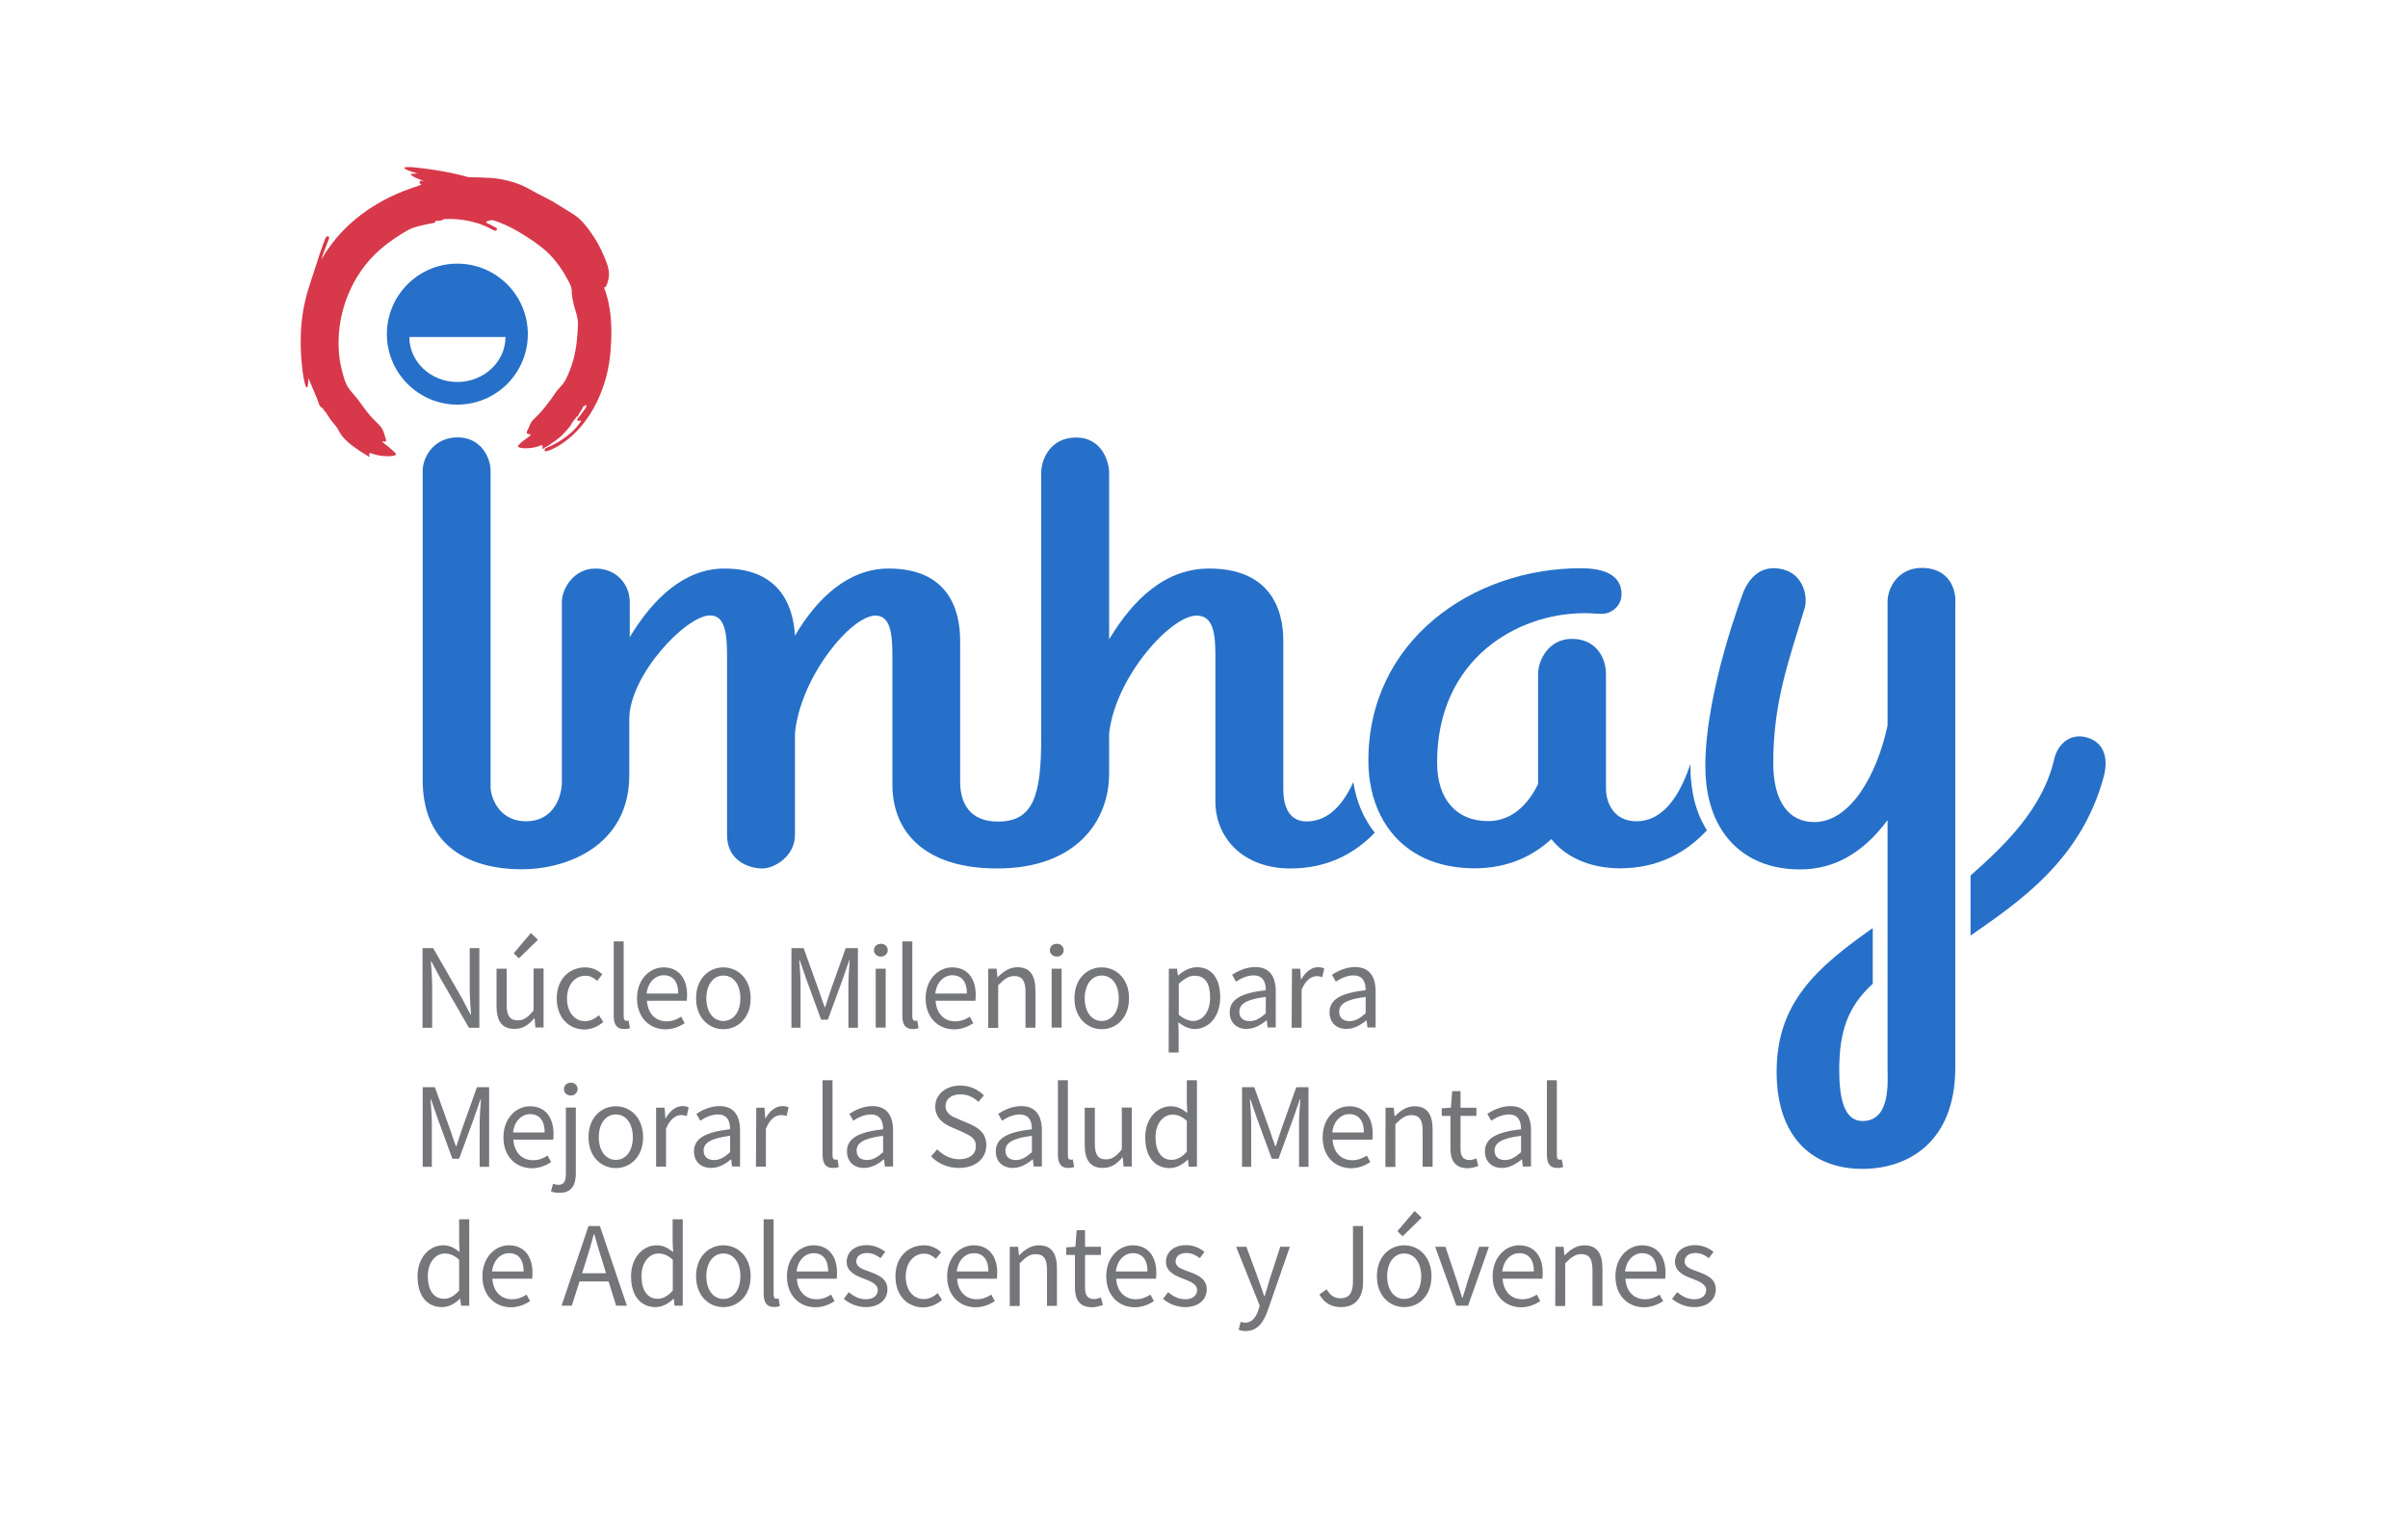
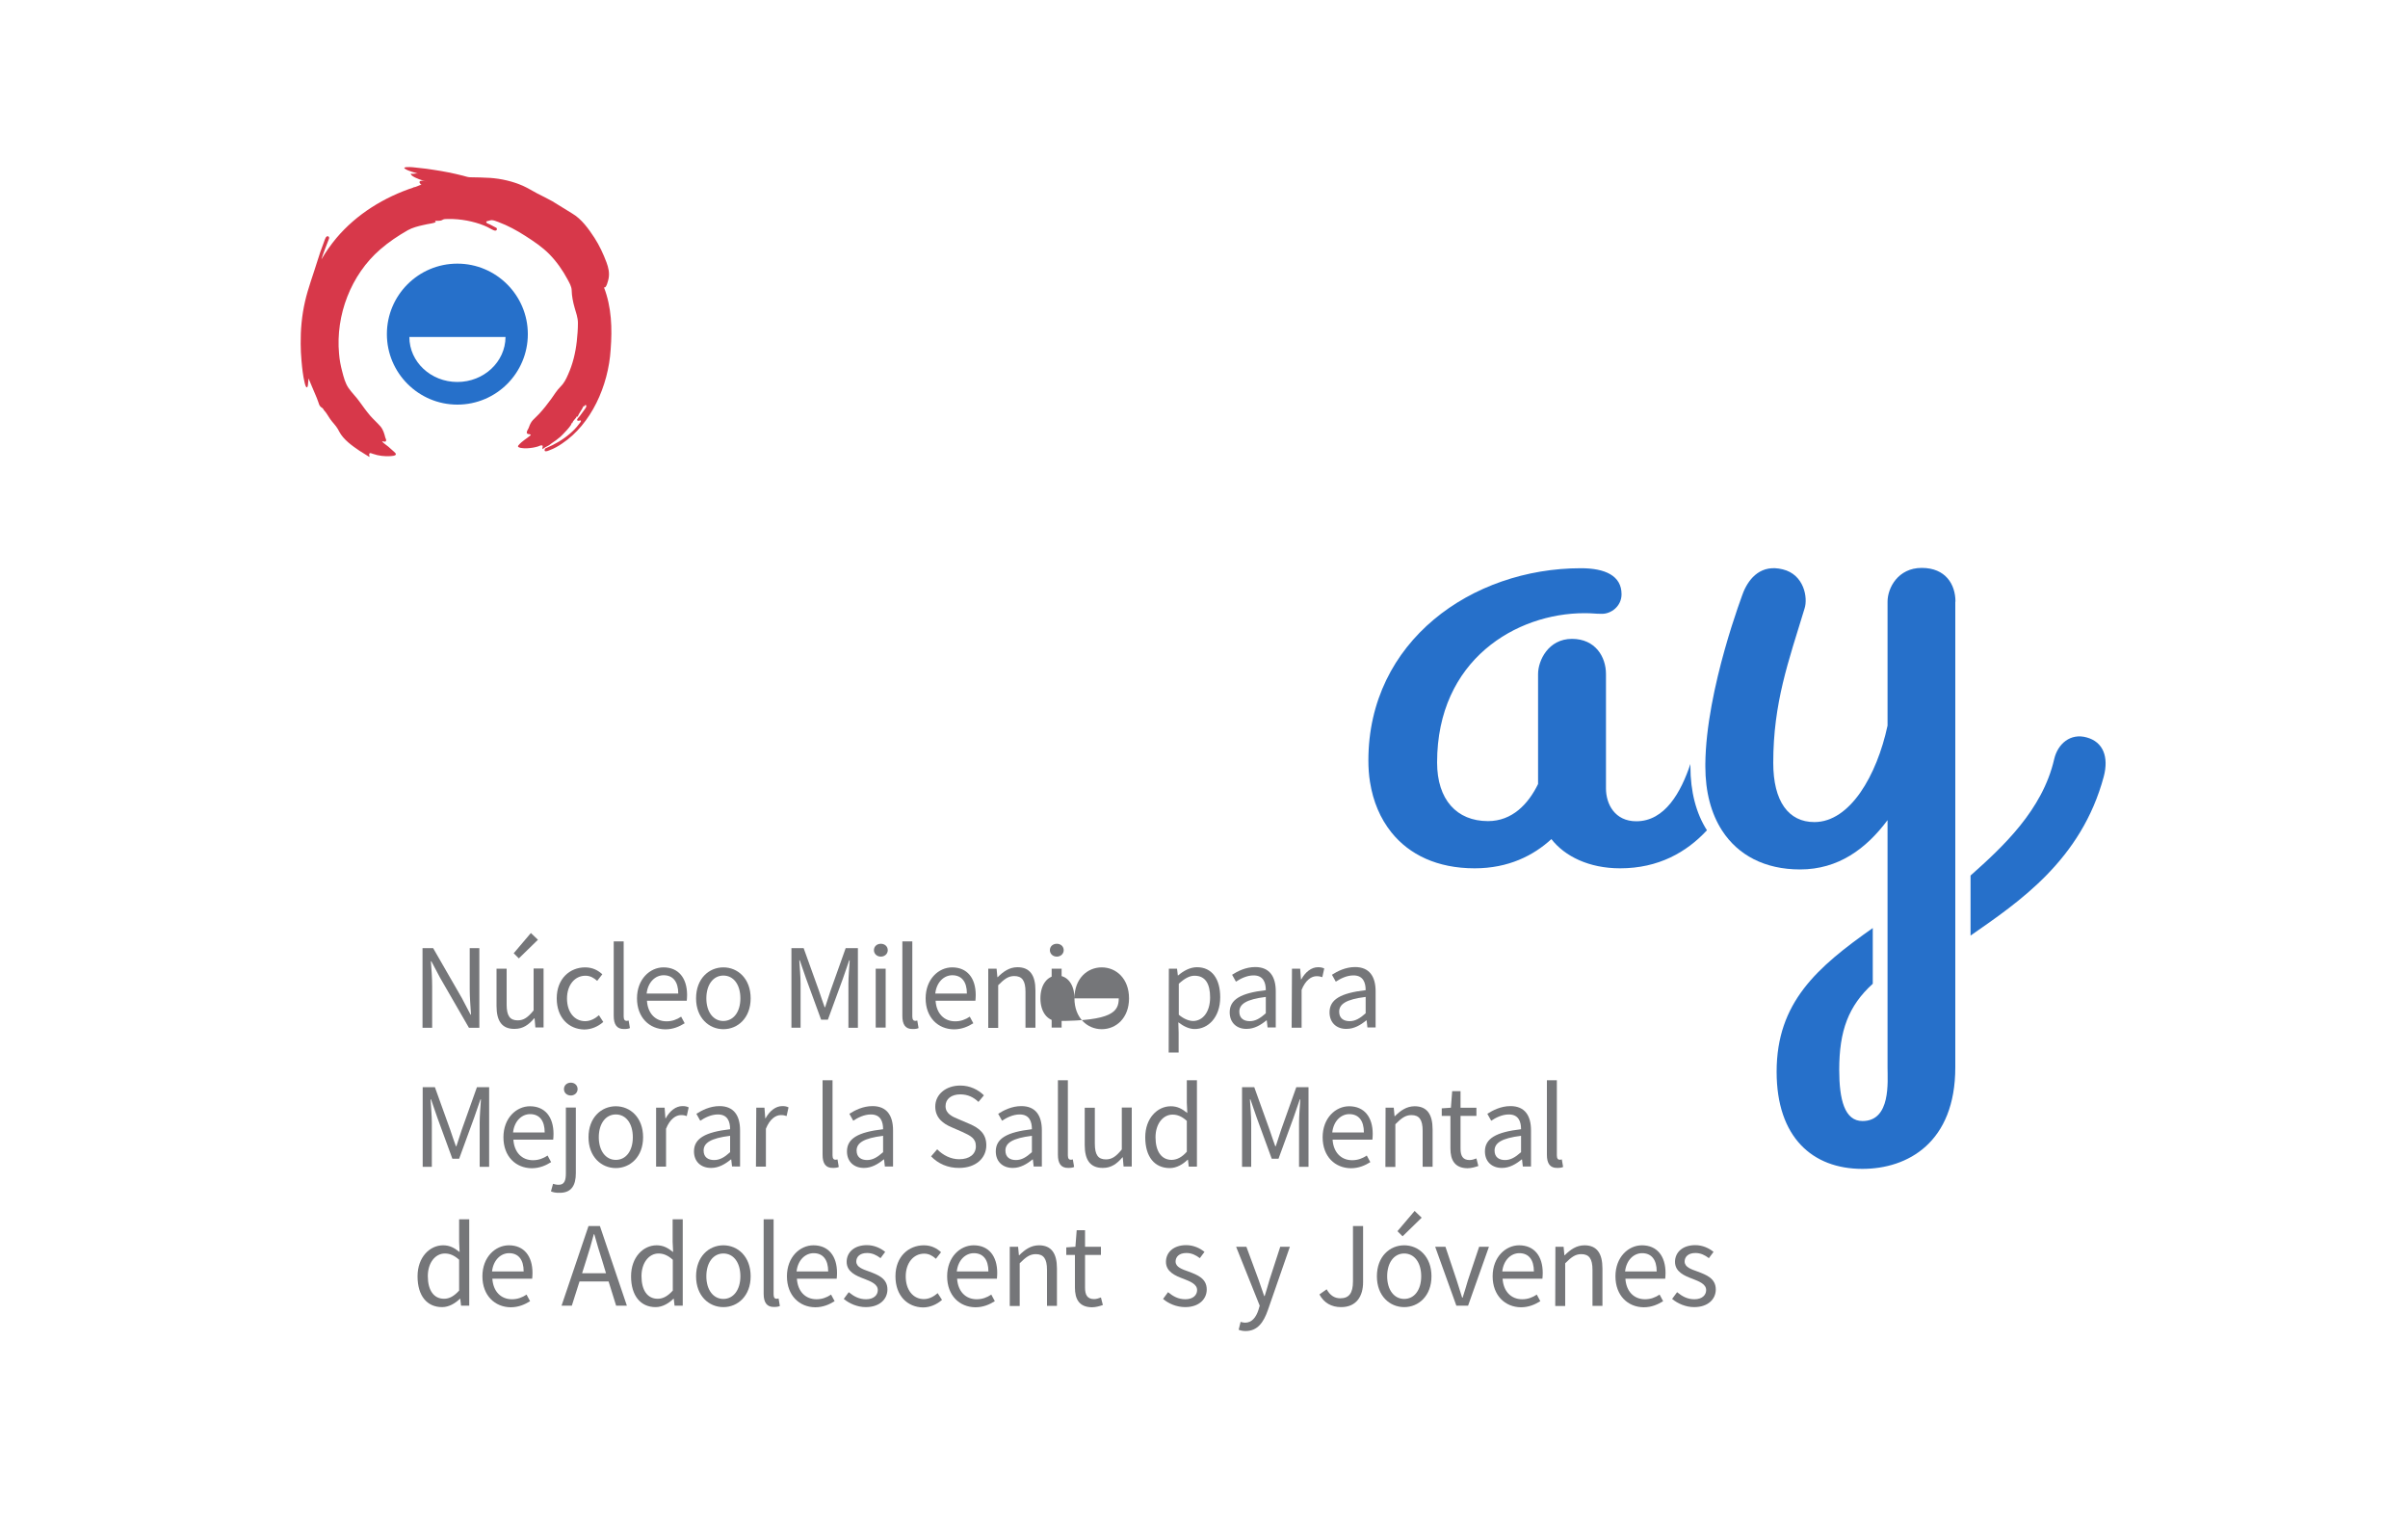
<svg xmlns="http://www.w3.org/2000/svg" version="1.1" id="Capa_1" x="0px" y="0px" viewBox="0 0 150 95" style="enable-background:new 0 0 150 95;" xml:space="preserve">
  <style type="text/css">
	.st0{fill:#757679;}
	.st1{fill:#D7384A;}
	.st2{fill:#2670CA;}
</style>
  <g>
    <g>
      <g>
        <path class="st0" d="M26.33,59.05h0.65l1.79,3.11l0.54,1.03h0.03c-0.03-0.5-0.08-1.06-0.08-1.58l0-2.56h0.6v4.96h-0.65l-1.8-3.12     l-0.54-1.02h-0.03c0.04,0.5,0.08,1.03,0.08,1.55l0,2.59h-0.6V59.05z" />
        <path class="st0" d="M30.93,62.66v-2.33h0.63v2.24c0,0.69,0.2,0.98,0.69,0.98c0.38,0,0.64-0.19,0.99-0.62v-2.61h0.62l0,3.67     h-0.51l-0.05-0.57h-0.02c-0.34,0.4-0.7,0.66-1.21,0.66C31.28,64.1,30.93,63.6,30.93,62.66z M32,59.37l1.07-1.26l0.44,0.42     l-1.19,1.16L32,59.37z" />
        <path class="st0" d="M34.68,62.18c0-1.23,0.82-1.93,1.77-1.93c0.48,0,0.82,0.2,1.07,0.43l-0.32,0.41     c-0.21-0.19-0.44-0.32-0.73-0.32c-0.66,0-1.15,0.57-1.15,1.42c0,0.84,0.46,1.41,1.13,1.41c0.34,0,0.63-0.17,0.86-0.37l0.27,0.42     c-0.33,0.29-0.75,0.47-1.19,0.47C35.43,64.1,34.68,63.39,34.68,62.18z" />
        <path class="st0" d="M38.23,63.27v-4.64h0.62v4.68c0,0.2,0.08,0.27,0.17,0.27c0.04,0,0.07,0,0.14-0.02l0.08,0.47     c-0.08,0.04-0.19,0.06-0.36,0.06C38.42,64.1,38.23,63.8,38.23,63.27z" />
        <path class="st0" d="M39.68,62.18c0-1.2,0.81-1.93,1.65-1.93c0.94,0,1.47,0.67,1.47,1.72c0,0.13-0.01,0.26-0.02,0.36H40.3     c0.05,0.78,0.52,1.28,1.22,1.28c0.35,0,0.64-0.11,0.91-0.29l0.22,0.41c-0.32,0.2-0.71,0.38-1.21,0.38     C40.46,64.1,39.68,63.38,39.68,62.18z M42.25,61.88c0-0.74-0.33-1.14-0.91-1.14c-0.51,0-0.98,0.42-1.06,1.14H42.25z" />
        <path class="st0" d="M43.36,62.18c0-1.23,0.8-1.93,1.7-1.93c0.9,0,1.7,0.7,1.7,1.93c0,1.22-0.8,1.92-1.7,1.92     C44.16,64.1,43.36,63.39,43.36,62.18z M46.12,62.18c0-0.85-0.42-1.42-1.06-1.42c-0.63,0-1.06,0.57-1.06,1.42     c0,0.84,0.43,1.41,1.06,1.41C45.7,63.58,46.12,63.02,46.12,62.18z" />
        <path class="st0" d="M49.3,59.05h0.76l0.95,2.64c0.12,0.34,0.23,0.7,0.36,1.04h0.03c0.12-0.34,0.22-0.7,0.34-1.04l0.94-2.64h0.76     v4.96h-0.59v-2.73c0-0.44,0.05-1.03,0.08-1.47H52.9l-0.39,1.13l-0.94,2.57h-0.42l-0.94-2.57l-0.39-1.13h-0.03     c0.03,0.44,0.08,1.03,0.08,1.47l0,2.73H49.3L49.3,59.05z" />
        <path class="st0" d="M54.44,59.18c0-0.24,0.19-0.4,0.43-0.4c0.24,0,0.43,0.16,0.43,0.4c0,0.23-0.19,0.4-0.43,0.4     C54.63,59.58,54.44,59.41,54.44,59.18z M54.55,60.33h0.62v3.67h-0.62V60.33z" />
        <path class="st0" d="M56.21,63.27l0-4.64h0.62v4.68c0,0.2,0.08,0.27,0.17,0.27c0.04,0,0.07,0,0.14-0.02l0.08,0.47     c-0.08,0.04-0.19,0.06-0.36,0.06C56.39,64.1,56.21,63.8,56.21,63.27z" />
        <path class="st0" d="M57.66,62.18c0-1.2,0.81-1.93,1.65-1.93c0.94,0,1.47,0.67,1.47,1.72c0,0.13-0.01,0.26-0.02,0.36h-2.48     c0.05,0.78,0.52,1.28,1.22,1.28c0.35,0,0.64-0.11,0.91-0.29l0.22,0.41c-0.32,0.2-0.71,0.38-1.21,0.38     C58.44,64.1,57.66,63.38,57.66,62.18z M60.23,61.88c0-0.74-0.33-1.14-0.91-1.14c-0.51,0-0.98,0.42-1.06,1.14H60.23z" />
        <path class="st0" d="M61.57,60.33h0.51l0.05,0.53h0.02c0.35-0.35,0.73-0.62,1.23-0.62c0.77,0,1.12,0.5,1.12,1.44v2.33h-0.62     v-2.24c0-0.69-0.21-0.98-0.7-0.98c-0.38,0-0.63,0.2-1,0.57v2.66h-0.62V60.33z" />
        <path class="st0" d="M65.4,59.18c0-0.24,0.19-0.4,0.43-0.4s0.43,0.16,0.43,0.4c0,0.23-0.19,0.4-0.43,0.4S65.4,59.41,65.4,59.18z      M65.51,60.33h0.62v3.67h-0.62V60.33z" />
-         <path class="st0" d="M66.93,62.18c0-1.23,0.8-1.93,1.7-1.93c0.9,0,1.7,0.7,1.7,1.93c0,1.22-0.8,1.92-1.7,1.92     C67.73,64.1,66.93,63.39,66.93,62.18z M69.69,62.18c0-0.85-0.42-1.42-1.06-1.42c-0.63,0-1.06,0.57-1.06,1.42     c0,0.84,0.43,1.41,1.06,1.41C69.26,63.58,69.69,63.02,69.69,62.18z" />
+         <path class="st0" d="M66.93,62.18c0-1.23,0.8-1.93,1.7-1.93c0.9,0,1.7,0.7,1.7,1.93c0,1.22-0.8,1.92-1.7,1.92     C67.73,64.1,66.93,63.39,66.93,62.18z c0-0.85-0.42-1.42-1.06-1.42c-0.63,0-1.06,0.57-1.06,1.42     c0,0.84,0.43,1.41,1.06,1.41C69.26,63.58,69.69,63.02,69.69,62.18z" />
        <path class="st0" d="M72.81,60.33h0.51l0.05,0.42h0.02c0.33-0.28,0.74-0.51,1.17-0.51c0.94,0,1.45,0.73,1.45,1.87     c0,1.25-0.75,1.98-1.59,1.98c-0.34,0-0.68-0.16-1.02-0.42l0.02,0.64v1.24h-0.62L72.81,60.33z M75.38,62.12     c0-0.81-0.27-1.35-0.97-1.35c-0.31,0-0.62,0.17-0.98,0.5v1.93c0.33,0.28,0.66,0.39,0.9,0.39C74.93,63.58,75.38,63.02,75.38,62.12     z" />
        <path class="st0" d="M76.6,63.05c0-0.8,0.69-1.2,2.25-1.38c0-0.47-0.15-0.92-0.76-0.92c-0.42,0-0.81,0.2-1.1,0.39l-0.24-0.43     c0.34-0.22,0.85-0.48,1.44-0.48c0.9,0,1.28,0.6,1.28,1.51l0,2.25h-0.51l-0.05-0.44h-0.02c-0.35,0.29-0.76,0.53-1.22,0.53     C77.06,64.1,76.6,63.71,76.6,63.05z M78.85,63.11v-1.02c-1.22,0.15-1.65,0.45-1.65,0.92c0,0.42,0.29,0.59,0.65,0.59     C78.21,63.6,78.5,63.42,78.85,63.11z" />
        <path class="st0" d="M80.48,60.33h0.51L81.04,61h0.02c0.25-0.46,0.63-0.76,1.04-0.76c0.16,0,0.27,0.02,0.39,0.08l-0.12,0.54     c-0.12-0.04-0.2-0.06-0.36-0.06c-0.31,0-0.68,0.23-0.93,0.85l0,2.36h-0.62L80.48,60.33z" />
        <path class="st0" d="M82.82,63.05c0-0.8,0.69-1.2,2.25-1.38c0-0.47-0.15-0.92-0.76-0.92c-0.42,0-0.81,0.2-1.1,0.39l-0.24-0.43     c0.34-0.22,0.85-0.48,1.44-0.48c0.9,0,1.28,0.6,1.28,1.51l0,2.25h-0.51l-0.05-0.44h-0.02c-0.35,0.29-0.76,0.53-1.22,0.53     C83.28,64.1,82.82,63.71,82.82,63.05z M85.07,63.11v-1.02c-1.22,0.15-1.65,0.45-1.65,0.92c0,0.42,0.29,0.59,0.65,0.59     C84.43,63.6,84.72,63.42,85.07,63.11z" />
        <path class="st0" d="M26.33,67.71h0.76l0.95,2.64c0.12,0.34,0.23,0.7,0.36,1.04h0.03c0.12-0.34,0.22-0.7,0.34-1.04l0.94-2.64     h0.76v4.96h-0.59v-2.73c0-0.44,0.05-1.03,0.08-1.47h-0.03l-0.39,1.13l-0.94,2.57h-0.42l-0.94-2.57l-0.39-1.13h-0.03     c0.03,0.44,0.08,1.03,0.08,1.47l0,2.73h-0.57L26.33,67.71z" />
        <path class="st0" d="M31.36,70.83c0-1.2,0.81-1.93,1.65-1.93c0.94,0,1.47,0.67,1.47,1.72c0,0.13-0.01,0.26-0.02,0.36h-2.48     c0.05,0.78,0.52,1.28,1.22,1.28c0.35,0,0.64-0.11,0.91-0.29l0.22,0.41c-0.32,0.2-0.71,0.38-1.21,0.38     C32.14,72.75,31.36,72.04,31.36,70.83z M33.93,70.53c0-0.74-0.33-1.14-0.91-1.14c-0.51,0-0.98,0.42-1.06,1.14H33.93z" />
        <path class="st0" d="M34.32,74.2l0.13-0.47c0.09,0.03,0.22,0.06,0.35,0.06c0.36,0,0.45-0.27,0.45-0.72l0-4.09h0.62l0,4.09     c0,0.75-0.27,1.22-1,1.22C34.64,74.3,34.45,74.26,34.32,74.2z M35.13,67.83c0-0.24,0.19-0.4,0.43-0.4c0.23,0,0.42,0.16,0.42,0.4     c0,0.23-0.19,0.4-0.42,0.4C35.32,68.23,35.13,68.07,35.13,67.83z" />
        <path class="st0" d="M36.66,70.83c0-1.23,0.8-1.93,1.7-1.93c0.9,0,1.7,0.7,1.7,1.93c0,1.22-0.8,1.92-1.7,1.92     S36.66,72.05,36.66,70.83z M39.42,70.83c0-0.85-0.42-1.42-1.06-1.42c-0.63,0-1.06,0.57-1.06,1.42c0,0.84,0.43,1.41,1.06,1.41     C39,72.24,39.42,71.67,39.42,70.83z" />
        <path class="st0" d="M40.89,68.99h0.51l0.05,0.66h0.02c0.25-0.46,0.63-0.76,1.04-0.76c0.16,0,0.27,0.02,0.39,0.08l-0.12,0.54     c-0.12-0.04-0.2-0.06-0.36-0.06c-0.31,0-0.68,0.23-0.93,0.85v2.36h-0.62V68.99z" />
        <path class="st0" d="M43.23,71.71c0-0.8,0.69-1.2,2.25-1.38c0-0.47-0.15-0.92-0.76-0.92c-0.42,0-0.81,0.2-1.1,0.39l-0.24-0.43     c0.34-0.22,0.85-0.48,1.44-0.48c0.9,0,1.28,0.6,1.28,1.51v2.25H45.6l-0.05-0.44h-0.02c-0.35,0.29-0.76,0.53-1.22,0.53     C43.69,72.75,43.23,72.37,43.23,71.71z M45.48,71.76v-1.02c-1.22,0.15-1.65,0.45-1.65,0.92c0,0.42,0.29,0.59,0.65,0.59     C44.84,72.25,45.13,72.08,45.48,71.76z" />
        <path class="st0" d="M47.11,68.99h0.51l0.05,0.66h0.02c0.25-0.46,0.63-0.76,1.04-0.76c0.16,0,0.27,0.02,0.39,0.08l-0.12,0.54     c-0.12-0.04-0.2-0.06-0.36-0.06c-0.31,0-0.68,0.23-0.93,0.85v2.36h-0.62L47.11,68.99z" />
        <path class="st0" d="M51.24,71.92l0-4.64h0.62l0,4.68c0,0.2,0.08,0.27,0.17,0.27c0.04,0,0.07,0,0.14-0.02l0.08,0.47     c-0.08,0.04-0.19,0.06-0.36,0.06C51.43,72.75,51.24,72.46,51.24,71.92z" />
        <path class="st0" d="M52.76,71.71c0-0.8,0.69-1.2,2.25-1.38c0-0.47-0.15-0.92-0.76-0.92c-0.42,0-0.81,0.2-1.1,0.39l-0.24-0.43     c0.34-0.22,0.85-0.48,1.44-0.48c0.9,0,1.28,0.6,1.28,1.51v2.25h-0.51l-0.05-0.44h-0.02c-0.35,0.29-0.76,0.53-1.22,0.53     C53.22,72.75,52.76,72.37,52.76,71.71z M55.01,71.76v-1.02c-1.22,0.15-1.65,0.45-1.65,0.92c0,0.42,0.29,0.59,0.65,0.59     C54.36,72.25,54.65,72.08,55.01,71.76z" />
        <path class="st0" d="M58,72.02l0.38-0.44c0.36,0.37,0.85,0.62,1.37,0.62c0.65,0,1.04-0.32,1.04-0.81c0-0.51-0.36-0.66-0.82-0.88     l-0.71-0.31c-0.47-0.2-1-0.55-1-1.28c0-0.76,0.66-1.31,1.56-1.31c0.59,0,1.11,0.25,1.47,0.61l-0.34,0.41     c-0.3-0.29-0.66-0.47-1.13-0.47c-0.55,0-0.92,0.28-0.92,0.73c0,0.48,0.43,0.66,0.82,0.82l0.7,0.3c0.57,0.25,1.02,0.59,1.02,1.32     c0,0.79-0.64,1.41-1.69,1.41C59.04,72.75,58.43,72.47,58,72.02z" />
        <path class="st0" d="M62.03,71.71c0-0.8,0.69-1.2,2.25-1.38c0-0.47-0.15-0.92-0.76-0.92c-0.42,0-0.81,0.2-1.1,0.39l-0.24-0.43     c0.34-0.22,0.85-0.48,1.44-0.48c0.9,0,1.28,0.6,1.28,1.51v2.25h-0.51l-0.05-0.44h-0.02c-0.35,0.29-0.76,0.53-1.22,0.53     C62.49,72.75,62.03,72.37,62.03,71.71z M64.28,71.76v-1.02c-1.22,0.15-1.65,0.45-1.65,0.92c0,0.42,0.29,0.59,0.65,0.59     C63.64,72.25,63.92,72.08,64.28,71.76z" />
        <path class="st0" d="M65.9,71.92l0-4.64h0.62l0,4.68c0,0.2,0.08,0.27,0.17,0.27c0.04,0,0.07,0,0.14-0.02l0.08,0.47     c-0.08,0.04-0.19,0.06-0.36,0.06C66.09,72.75,65.9,72.46,65.9,71.92z" />
        <path class="st0" d="M67.57,71.32v-2.33h0.63v2.24c0,0.69,0.2,0.98,0.69,0.98c0.38,0,0.64-0.19,0.99-0.62v-2.61h0.62l0,3.67     h-0.51l-0.05-0.57h-0.02c-0.34,0.4-0.7,0.66-1.21,0.66C67.92,72.75,67.57,72.25,67.57,71.32z" />
        <path class="st0" d="M71.34,70.83c0-1.19,0.76-1.93,1.59-1.93c0.42,0,0.7,0.16,1.03,0.42l-0.03-0.63v-1.41h0.63v5.38h-0.51     l-0.05-0.43h-0.02c-0.29,0.28-0.68,0.52-1.11,0.52C71.93,72.75,71.34,72.06,71.34,70.83z M73.93,71.73v-1.92     c-0.31-0.28-0.59-0.39-0.89-0.39c-0.59,0-1.06,0.57-1.06,1.41c0,0.88,0.37,1.41,1.01,1.41C73.33,72.23,73.63,72.07,73.93,71.73z" />
        <path class="st0" d="M77.37,67.71h0.76l0.95,2.64c0.12,0.34,0.23,0.7,0.36,1.04h0.03c0.12-0.34,0.22-0.7,0.34-1.04l0.94-2.64     h0.76v4.96h-0.59l0-2.73c0-0.44,0.05-1.03,0.08-1.47h-0.03l-0.39,1.13l-0.94,2.57h-0.42l-0.94-2.57l-0.39-1.13h-0.03     c0.03,0.44,0.08,1.03,0.08,1.47v2.73h-0.57L77.37,67.71z" />
        <path class="st0" d="M82.39,70.83c0-1.2,0.81-1.93,1.65-1.93c0.94,0,1.47,0.67,1.47,1.72c0,0.13-0.01,0.26-0.02,0.36h-2.48     c0.05,0.78,0.52,1.28,1.22,1.28c0.35,0,0.64-0.11,0.91-0.29l0.22,0.41c-0.32,0.2-0.71,0.38-1.21,0.38     C83.17,72.75,82.39,72.04,82.39,70.83z M84.96,70.53c0-0.74-0.33-1.14-0.91-1.14c-0.51,0-0.98,0.42-1.06,1.14H84.96z" />
        <path class="st0" d="M86.31,68.99h0.51l0.05,0.53h0.02c0.35-0.35,0.73-0.62,1.23-0.62c0.77,0,1.12,0.5,1.12,1.44v2.33h-0.62     v-2.24c0-0.69-0.21-0.98-0.7-0.98c-0.38,0-0.63,0.2-1,0.57l0,2.66h-0.62L86.31,68.99z" />
        <path class="st0" d="M90.35,71.53l0-2.03h-0.54v-0.47l0.57-0.04l0.08-1.03h0.52v1.03h0.99v0.51h-0.99l0,2.04     c0,0.45,0.14,0.71,0.57,0.71c0.13,0,0.29-0.05,0.42-0.1l0.12,0.47c-0.2,0.07-0.45,0.14-0.68,0.14     C90.62,72.75,90.35,72.25,90.35,71.53z" />
        <path class="st0" d="M92.5,71.71c0-0.8,0.69-1.2,2.25-1.38c0-0.47-0.15-0.92-0.76-0.92c-0.42,0-0.81,0.2-1.1,0.39l-0.24-0.43     c0.34-0.22,0.85-0.48,1.44-0.48c0.9,0,1.28,0.6,1.28,1.51v2.25h-0.51l-0.05-0.44h-0.02c-0.35,0.29-0.76,0.53-1.22,0.53     C92.96,72.75,92.5,72.37,92.5,71.71z M94.75,71.76v-1.02c-1.22,0.15-1.65,0.45-1.65,0.92c0,0.42,0.29,0.59,0.65,0.59     C94.1,72.25,94.39,72.08,94.75,71.76z" />
        <path class="st0" d="M96.36,71.92v-4.64h0.62v4.68c0,0.2,0.08,0.27,0.17,0.27c0.04,0,0.07,0,0.14-0.02l0.08,0.47     c-0.08,0.04-0.19,0.06-0.36,0.06C96.55,72.75,96.36,72.46,96.36,71.92z" />
        <path class="st0" d="M26.01,79.49c0-1.19,0.76-1.93,1.59-1.93c0.42,0,0.7,0.16,1.03,0.42l-0.03-0.63l0-1.41h0.63l0,5.38h-0.51     l-0.05-0.43h-0.02c-0.29,0.28-0.68,0.52-1.11,0.52C26.6,81.41,26.01,80.71,26.01,79.49z M28.6,80.38v-1.92     c-0.31-0.28-0.59-0.39-0.89-0.39c-0.59,0-1.06,0.57-1.06,1.41c0,0.88,0.37,1.41,1.01,1.41C28,80.89,28.29,80.72,28.6,80.38z" />
        <path class="st0" d="M30.05,79.49c0-1.2,0.81-1.93,1.65-1.93c0.94,0,1.47,0.67,1.47,1.72c0,0.13-0.01,0.26-0.02,0.36h-2.48     c0.05,0.78,0.52,1.28,1.22,1.28c0.35,0,0.64-0.11,0.91-0.29l0.22,0.41c-0.32,0.2-0.71,0.38-1.21,0.38     C30.83,81.41,30.05,80.69,30.05,79.49z M32.62,79.19c0-0.74-0.33-1.14-0.91-1.14c-0.51,0-0.98,0.42-1.06,1.14H32.62z" />
        <path class="st0" d="M36.66,76.36h0.71l1.68,4.96h-0.67l-0.47-1.51H36.1l-0.48,1.51h-0.64L36.66,76.36z M36.26,79.3h1.49     l-0.23-0.76c-0.18-0.55-0.34-1.1-0.5-1.67h-0.03c-0.15,0.57-0.31,1.12-0.49,1.67L36.26,79.3z" />
        <path class="st0" d="M39.31,79.49c0-1.19,0.76-1.93,1.59-1.93c0.42,0,0.7,0.16,1.03,0.42l-0.03-0.63l0-1.41h0.63l0,5.38h-0.51     l-0.05-0.43h-0.02c-0.29,0.28-0.68,0.52-1.11,0.52C39.91,81.41,39.31,80.71,39.31,79.49z M41.91,80.38l0-1.92     c-0.31-0.28-0.59-0.39-0.89-0.39c-0.59,0-1.06,0.57-1.06,1.41c0,0.88,0.37,1.41,1.01,1.41C41.31,80.89,41.6,80.72,41.91,80.38z" />
        <path class="st0" d="M43.36,79.49c0-1.23,0.8-1.93,1.7-1.93c0.9,0,1.7,0.7,1.7,1.93c0,1.22-0.8,1.92-1.7,1.92     C44.16,81.41,43.36,80.71,43.36,79.49z M46.12,79.49c0-0.85-0.42-1.42-1.06-1.42c-0.63,0-1.06,0.57-1.06,1.42     c0,0.84,0.43,1.41,1.06,1.41C45.69,80.9,46.12,80.33,46.12,79.49z" />
        <path class="st0" d="M47.57,80.58l0-4.64h0.62l0,4.68c0,0.2,0.08,0.27,0.17,0.27c0.04,0,0.07,0,0.14-0.02l0.08,0.47     c-0.08,0.04-0.19,0.06-0.36,0.06C47.76,81.41,47.57,81.11,47.57,80.58z" />
        <path class="st0" d="M49.02,79.49c0-1.2,0.81-1.93,1.65-1.93c0.94,0,1.47,0.67,1.47,1.72c0,0.13-0.01,0.26-0.02,0.36h-2.48     c0.05,0.78,0.52,1.28,1.22,1.28c0.35,0,0.64-0.11,0.91-0.29l0.22,0.41c-0.32,0.2-0.71,0.38-1.21,0.38     C49.8,81.41,49.02,80.69,49.02,79.49z M51.59,79.19c0-0.74-0.33-1.14-0.91-1.14c-0.51,0-0.98,0.42-1.06,1.14H51.59z" />
        <path class="st0" d="M52.56,80.9l0.31-0.42c0.32,0.26,0.64,0.44,1.08,0.44c0.48,0,0.73-0.26,0.73-0.57c0-0.38-0.44-0.54-0.84-0.7     c-0.52-0.19-1.1-0.44-1.1-1.06c0-0.59,0.47-1.04,1.26-1.04c0.46,0,0.86,0.19,1.14,0.42l-0.29,0.39     c-0.25-0.19-0.51-0.32-0.84-0.32c-0.46,0-0.67,0.25-0.67,0.53c0,0.35,0.4,0.48,0.82,0.63c0.53,0.2,1.12,0.42,1.12,1.11     c0,0.6-0.48,1.1-1.35,1.1C53.41,81.41,52.91,81.19,52.56,80.9z" />
        <path class="st0" d="M55.78,79.49c0-1.23,0.82-1.93,1.77-1.93c0.48,0,0.82,0.2,1.07,0.43l-0.32,0.41     c-0.21-0.19-0.44-0.32-0.73-0.32c-0.66,0-1.15,0.57-1.15,1.42c0,0.84,0.46,1.41,1.13,1.41c0.34,0,0.63-0.17,0.86-0.37l0.27,0.42     c-0.33,0.29-0.75,0.47-1.19,0.47C56.53,81.41,55.78,80.71,55.78,79.49z" />
        <path class="st0" d="M59,79.49c0-1.2,0.81-1.93,1.65-1.93c0.94,0,1.47,0.67,1.47,1.72c0,0.13-0.01,0.26-0.02,0.36h-2.48     c0.05,0.78,0.52,1.28,1.22,1.28c0.35,0,0.64-0.11,0.91-0.29l0.22,0.41c-0.32,0.2-0.71,0.38-1.21,0.38     C59.77,81.41,59,80.69,59,79.49z M61.57,79.19c0-0.74-0.33-1.14-0.91-1.14c-0.51,0-0.98,0.42-1.06,1.14H61.57z" />
        <path class="st0" d="M62.91,77.65h0.51l0.05,0.53h0.02c0.35-0.35,0.73-0.62,1.23-0.62c0.77,0,1.12,0.5,1.12,1.44l0,2.33h-0.62     v-2.24c0-0.69-0.21-0.98-0.7-0.98c-0.38,0-0.63,0.2-1,0.57l0,2.66h-0.62V77.65z" />
        <path class="st0" d="M66.96,80.19v-2.03h-0.54v-0.47l0.57-0.04l0.08-1.03h0.52v1.03h0.99v0.51h-0.99v2.04     c0,0.45,0.14,0.71,0.57,0.71c0.13,0,0.29-0.05,0.42-0.1l0.12,0.47c-0.2,0.07-0.45,0.14-0.68,0.14     C67.22,81.41,66.96,80.91,66.96,80.19z" />
-         <path class="st0" d="M68.91,79.49c0-1.2,0.81-1.93,1.65-1.93c0.94,0,1.47,0.67,1.47,1.72c0,0.13-0.01,0.26-0.02,0.36h-2.48     c0.05,0.78,0.52,1.28,1.22,1.28c0.35,0,0.64-0.11,0.91-0.29l0.22,0.41c-0.32,0.2-0.71,0.38-1.21,0.38     C69.69,81.41,68.91,80.69,68.91,79.49z M71.48,79.19c0-0.74-0.33-1.14-0.91-1.14c-0.51,0-0.98,0.42-1.06,1.14H71.48z" />
        <path class="st0" d="M72.45,80.9l0.31-0.42c0.32,0.26,0.64,0.44,1.08,0.44c0.48,0,0.73-0.26,0.73-0.57c0-0.38-0.44-0.54-0.84-0.7     c-0.52-0.19-1.1-0.44-1.1-1.06c0-0.59,0.47-1.04,1.26-1.04c0.46,0,0.86,0.19,1.14,0.42l-0.29,0.39     c-0.25-0.19-0.51-0.32-0.84-0.32c-0.46,0-0.67,0.25-0.67,0.53c0,0.35,0.4,0.48,0.82,0.63c0.53,0.2,1.12,0.42,1.12,1.11     c0,0.6-0.48,1.1-1.34,1.1C73.29,81.41,72.79,81.19,72.45,80.9z" />
        <path class="st0" d="M77.16,82.82l0.12-0.49c0.08,0.02,0.19,0.05,0.28,0.05c0.42,0,0.68-0.33,0.83-0.79l0.08-0.27L77,77.65h0.64     l0.75,2.03c0.11,0.32,0.24,0.7,0.36,1.04h0.03c0.11-0.33,0.21-0.71,0.31-1.04l0.66-2.03h0.6l-1.38,3.97     c-0.26,0.73-0.63,1.28-1.38,1.28C77.43,82.9,77.28,82.87,77.16,82.82z" />
        <path class="st0" d="M82.19,80.62l0.45-0.32c0.22,0.39,0.5,0.56,0.85,0.56c0.53,0,0.79-0.3,0.79-1.06v-3.44h0.63v3.5     c0,0.85-0.4,1.55-1.37,1.55C82.93,81.41,82.47,81.14,82.19,80.62z" />
        <path class="st0" d="M85.77,79.49c0-1.23,0.8-1.93,1.7-1.93c0.9,0,1.7,0.7,1.7,1.93c0,1.22-0.8,1.92-1.7,1.92     C86.57,81.41,85.77,80.71,85.77,79.49z M88.53,79.49c0-0.85-0.42-1.42-1.06-1.42c-0.63,0-1.06,0.57-1.06,1.42     c0,0.84,0.43,1.41,1.06,1.41C88.11,80.9,88.53,80.33,88.53,79.49z M87.05,76.68l1.07-1.26l0.44,0.42l-1.19,1.16L87.05,76.68z" />
        <path class="st0" d="M89.4,77.65h0.64l0.7,2.09c0.11,0.36,0.23,0.73,0.34,1.08h0.03c0.11-0.35,0.23-0.72,0.33-1.08l0.7-2.09h0.61     l-1.3,3.67h-0.73L89.4,77.65z" />
        <path class="st0" d="M92.98,79.49c0-1.2,0.81-1.93,1.65-1.93c0.94,0,1.47,0.67,1.47,1.72c0,0.13-0.01,0.26-0.02,0.36H93.6     c0.05,0.78,0.52,1.28,1.22,1.28c0.35,0,0.64-0.11,0.91-0.29l0.22,0.41c-0.32,0.2-0.71,0.38-1.21,0.38     C93.76,81.41,92.98,80.69,92.98,79.49z M95.55,79.19c0-0.74-0.33-1.14-0.91-1.14c-0.51,0-0.98,0.42-1.06,1.14H95.55z" />
        <path class="st0" d="M96.89,77.65h0.51l0.05,0.53h0.02c0.35-0.35,0.73-0.62,1.23-0.62c0.77,0,1.12,0.5,1.12,1.44v2.33h-0.62     l0-2.24c0-0.69-0.21-0.98-0.7-0.98c-0.38,0-0.63,0.2-1,0.57v2.66h-0.62L96.89,77.65z" />
        <path class="st0" d="M100.63,79.49c0-1.2,0.81-1.93,1.65-1.93c0.94,0,1.47,0.67,1.47,1.72c0,0.13-0.01,0.26-0.02,0.36h-2.48     c0.05,0.78,0.52,1.28,1.22,1.28c0.35,0,0.64-0.11,0.91-0.29l0.22,0.41c-0.32,0.2-0.71,0.38-1.21,0.38     C101.4,81.41,100.63,80.69,100.63,79.49z M103.2,79.19c0-0.74-0.33-1.14-0.91-1.14c-0.51,0-0.98,0.42-1.06,1.14H103.2z" />
        <path class="st0" d="M104.16,80.9l0.31-0.42c0.32,0.26,0.64,0.44,1.08,0.44c0.48,0,0.73-0.26,0.73-0.57     c0-0.38-0.44-0.54-0.84-0.7c-0.52-0.19-1.1-0.44-1.1-1.06c0-0.59,0.47-1.04,1.26-1.04c0.46,0,0.86,0.19,1.14,0.42l-0.29,0.39     c-0.25-0.19-0.51-0.32-0.84-0.32c-0.46,0-0.67,0.25-0.67,0.53c0,0.35,0.4,0.48,0.82,0.63c0.53,0.2,1.12,0.42,1.12,1.11     c0,0.6-0.48,1.1-1.35,1.1C105.01,81.41,104.51,81.19,104.16,80.9z" />
      </g>
    </g>
    <path class="st1" d="M37.62,17.89c0.15,0.11,0.27-0.45,0.29-0.54c0.07-0.36-0.01-0.68-0.13-1.01c-0.2-0.53-0.44-1.05-0.75-1.53   c-0.36-0.55-0.8-1.17-1.38-1.51c-0.42-0.25-0.83-0.52-1.25-0.77c-0.3-0.17-0.62-0.32-0.93-0.48c-0.3-0.16-0.59-0.34-0.9-0.48   c-0.64-0.28-1.34-0.44-2.03-0.49c-0.42-0.03-0.84-0.03-1.26-0.04c-0.15,0-0.31-0.07-0.45-0.1c-0.59-0.15-1.19-0.27-1.8-0.36   c-0.3-0.05-0.61-0.09-0.92-0.12c-0.26-0.03-0.53-0.07-0.79-0.05c-0.1,0.01-0.2,0.03-0.08,0.11c0.24,0.15,0.55,0.21,0.82,0.3   c-0.16-0.05-0.31,0.04-0.47-0.01c-0.01,0.12,0.22,0.22,0.3,0.26c0.28,0.14,0.58,0.2,0.88,0.3c-0.13-0.03-0.52-0.2-0.63-0.06   c-0.02,0.03-0.01,0.06,0.01,0.09c0.03,0.05,0.07,0.12,0.13,0.11c-0.18,0-0.36,0.17-0.55,0.15c0.02,0,0.03,0,0.05,0.01   c-1.85,0.61-3.56,1.66-4.82,3.15c-0.35,0.42-0.67,0.87-0.94,1.34c0.12-0.4,0.28-0.79,0.43-1.18c0.02-0.06,0.08-0.15,0.04-0.22   c-0.03-0.05-0.09-0.06-0.14-0.03c-0.09,0.06-0.14,0.28-0.18,0.37c-0.15,0.39-0.29,0.79-0.41,1.19c-0.25,0.82-0.57,1.65-0.76,2.49   c-0.2,0.87-0.28,1.76-0.27,2.64c0,0.35,0.02,0.69,0.05,1.04c0.04,0.46,0.09,0.94,0.2,1.39c0.01,0.04,0.07,0.32,0.15,0.27   c0.05-0.03,0.06-0.19,0.06-0.24c0.01-0.1,0.02-0.21,0.03-0.31c0.14,0.35,0.29,0.68,0.43,1.02c0.06,0.14,0.12,0.28,0.17,0.43   c0.04,0.12,0.07,0.25,0.17,0.33c0.04,0.03,0.1,0.06,0.13,0.1c0.02,0.03,0.04,0.07,0.06,0.1c0.16,0.16,0.25,0.36,0.38,0.54   c0.15,0.22,0.36,0.41,0.49,0.64c0.03,0.05,0.05,0.1,0.08,0.15c0.27,0.51,0.8,0.88,1.27,1.2c0.2,0.13,0.41,0.26,0.61,0.38   c0.02-0.07-0.03-0.13-0.01-0.19c0.03-0.1,0.17-0.02,0.24,0c0.34,0.12,0.71,0.16,1.07,0.14c0.08-0.01,0.29-0.01,0.34-0.09   c0.04-0.07-0.06-0.13-0.1-0.18c-0.12-0.11-0.24-0.22-0.36-0.32c-0.13-0.11-0.28-0.2-0.39-0.32c0.08-0.04,0.21,0.07,0.25-0.05   c0.02-0.06-0.03-0.14-0.05-0.2c-0.06-0.24-0.13-0.49-0.3-0.69c-0.2-0.23-0.44-0.44-0.64-0.67c-0.24-0.28-0.45-0.58-0.67-0.88   c-0.21-0.3-0.48-0.55-0.69-0.86c-0.2-0.3-0.29-0.65-0.38-1c-0.1-0.37-0.17-0.74-0.2-1.12c-0.22-2.4,0.74-4.92,2.57-6.5   c0.53-0.46,1.1-0.84,1.71-1.19c0.29-0.16,0.63-0.25,0.95-0.32c0.16-0.04,0.33-0.07,0.5-0.1c0.04-0.01,0.43-0.06,0.24-0.17   c0.15-0.01,0.33,0.03,0.46-0.05c0.11-0.07,0.23-0.06,0.37-0.06c0.39-0.01,0.78,0.03,1.17,0.1c0.36,0.07,0.73,0.17,1.07,0.31   c0.13,0.05,0.26,0.12,0.39,0.19c0.09,0.04,0.31,0.2,0.39,0.08c0.02-0.03,0.02-0.08,0-0.11c-0.01-0.02-0.04-0.03-0.06-0.04   c-0.13-0.06-0.25-0.14-0.38-0.2c-0.05-0.02-0.23-0.07-0.21-0.15c0.01-0.05,0.08-0.05,0.12-0.06c0.07-0.02,0.13-0.04,0.2-0.05   c0.15,0,0.3,0.07,0.44,0.12c0.59,0.22,1.14,0.52,1.67,0.86c0.53,0.34,1.04,0.68,1.49,1.13c0.46,0.47,0.84,1.01,1.15,1.59   c0.11,0.21,0.24,0.42,0.25,0.66c0.01,0.37,0.08,0.73,0.18,1.08c0.09,0.32,0.21,0.63,0.21,0.97c0,0.38-0.03,0.75-0.07,1.13   c-0.08,0.72-0.25,1.43-0.55,2.09c-0.12,0.28-0.26,0.55-0.48,0.76c-0.22,0.22-0.38,0.49-0.56,0.74c-0.24,0.33-0.49,0.65-0.76,0.94   c-0.13,0.14-0.27,0.26-0.39,0.39c-0.12,0.13-0.19,0.29-0.25,0.46c-0.03,0.09-0.1,0.17-0.12,0.26c-0.01,0.04-0.01,0.08,0.02,0.11   c0.05,0.06,0.16,0.02,0.21,0.07c0.01,0.01,0.01,0.01,0.01,0.02c0,0.01-0.01,0.02-0.02,0.03c-0.25,0.21-0.52,0.35-0.74,0.61   c-0.1,0.11,0.05,0.15,0.16,0.17c0.24,0.04,0.5,0.02,0.74-0.02c0.1-0.02,0.2-0.04,0.3-0.07c0.06-0.02,0.19-0.09,0.26-0.07   c0.11,0.03-0.01,0.15,0.04,0.23c0.1-0.08,0.21-0.14,0.33-0.2c0.09-0.04,0.16-0.11,0.23-0.16c0.19-0.12,0.36-0.25,0.54-0.4   c0.08-0.07,0.82-0.8,0.7-0.89c0.02,0.01,0.03,0.03,0.05,0.04c0.03-0.17,0.22-0.27,0.28-0.43c0.02,0.01,0.03,0.02,0.05,0.03   c0.09-0.24,0.27-0.43,0.37-0.67c0.1,0.05,0.03-0.03,0.11-0.06c0.03-0.01,0.05-0.01,0.06,0.04c0.03,0.09-0.12,0.24-0.16,0.31   c-0.08,0.11-0.16,0.23-0.24,0.33c-0.04,0.05-0.21,0.2-0.16,0.27c0.05,0.07,0.15-0.01,0.21,0.01c0.07,0.03-0.07,0.18-0.11,0.23   c-0.16,0.22-0.36,0.42-0.56,0.59c-0.44,0.38-0.94,0.67-1.47,0.89c-0.07,0.03-0.09,0.03-0.1,0.11c0,0.05-0.02,0.07,0.03,0.09   c0.07,0.03,0.24-0.04,0.3-0.07c0.27-0.1,0.53-0.25,0.76-0.41c1.8-1.2,2.88-3.58,3.02-5.86C38.14,20.46,38.1,19.13,37.62,17.89z" />
    <path class="st2" d="M105.3,47.73c0-0.05,0-0.1,0-0.15c-0.58,1.74-1.58,3.57-3.37,3.57c-1.34,0-1.89-1.07-1.89-2.05v-7.12   c0-1.07-0.66-2.19-2.12-2.19c-1.47,0-2.11,1.35-2.11,2.19v6.85c-0.61,1.25-1.61,2.31-3.12,2.31c-1.95,0-3.17-1.34-3.17-3.65   c0-6.41,4.95-9.3,9.18-9.3c0.56,0,0.6,0.04,1.1,0.04c0.56,0,1.21-0.47,1.21-1.22c0-1.16-1.03-1.62-2.53-1.62   c-6.79,0-13.24,4.54-13.24,11.97c0,0.46,0.03,0.91,0.1,1.34c0.19,1.21,0.64,2.28,1.34,3.15c1.11,1.38,2.85,2.23,5.18,2.23   c2.11,0,3.67-0.8,4.78-1.82c0.83,1.07,2.34,1.82,4.28,1.82c2.39,0,4.14-1,5.41-2.37C105.66,50.67,105.3,49.31,105.3,47.73z" />
    <path class="st2" d="M129.99,45.93c-1.02-0.29-1.81,0.4-2.03,1.35c-0.73,3.18-3.21,5.47-5.21,7.25v3.74c3-2.09,6.9-4.69,8.3-9.91   C131.37,47.14,131.01,46.21,129.99,45.93z" />
    <path class="st2" d="M121.81,37.47c0-1.07-0.61-2.1-2.1-2.1c-1.48,0-2.13,1.25-2.13,2.1v7.72c-0.67,3.12-2.34,6.01-4.56,6.01   c-1.61,0-2.56-1.29-2.56-3.69c0-3.74,0.95-6.32,1.95-9.61c0.22-0.67-0.03-2.12-1.36-2.44c-1.33-0.33-2.07,0.52-2.44,1.39   c0,0-2.34,6.06-2.38,10.74c0,0.05,0,0.1,0,0.15c0,1.58,0.36,2.94,1.05,4c0.99,1.52,2.65,2.41,4.85,2.41c2.39,0,4.12-1.29,5.45-3.07   v15.42c0,0.85,0.22,3.32-1.56,3.32c-1.12,0-1.45-1.34-1.45-3.19c0-2.43,0.57-3.98,2.09-5.36V57.8c-3.48,2.45-5.99,4.64-5.99,8.95   c0,4.08,2.23,6.05,5.34,6.05c2.84,0,5.79-1.65,5.79-6.32V37.47z" />
    <path class="st2" d="M28.49,16.42c-2.43,0-4.39,1.97-4.39,4.39s1.97,4.39,4.39,4.39c2.43,0,4.39-1.97,4.39-4.39   S30.91,16.42,28.49,16.42z M28.49,23.79c-1.65,0-2.99-1.25-2.99-2.8h5.99C31.48,22.54,30.14,23.79,28.49,23.79z" />
-     <path class="st2" d="M81.39,51.16c-1.45,0-1.45-1.65-1.45-2.05V39.9c0-2.05-0.89-4.49-4.62-4.49c-2.73,0-4.73,1.91-6.23,4.41   c0,0,0-10.12,0-10.41c0-0.53-0.37-2.16-2.06-2.16s-2.17,1.49-2.17,2.16c0,0.27,0,9.26,0,16.52c0,3.59-0.47,5.24-2.7,5.24   c-1.79,0-2.35-1.2-2.35-2.48V39.9c0-2.05-0.83-4.49-4.45-4.49c-2.5,0-4.45,1.82-5.84,4.18c-0.11-2-1.06-4.18-4.39-4.18   c-2.5,0-4.45,1.87-5.9,4.27V37.5c0-1.07-0.79-2.09-2.14-2.09s-2.09,1.25-2.09,2.09c0,0,0,7.29,0,11.23c0,0.72-0.41,2.42-2.23,2.42   c-1.82,0-2.21-1.69-2.21-2.09V29.32c0-0.8-0.58-2.08-2.06-2.08s-2.17,1.24-2.17,2.08v19.27c0,3.81,2.54,5.55,6.19,5.55   c2.84,0,6.68-1.5,6.68-5.86c0-1.97,0-0.45,0-3.5c0-2.71,3.53-6.45,5.03-6.45c0.95,0,1.06,1.16,1.06,2.54v11.14   c0,1.65,1.43,2.08,2.2,2.08c0.76,0,2.03-0.77,2.03-2.08v-6.33c0.33-3.52,3.5-7.34,5.01-7.34c0.95,0,1.06,1.16,1.06,2.54v7.98   c0,3.02,2.08,5.23,6.53,5.23c4.9,0,6.97-2.94,6.97-5.91v-2.5c0.39-3.52,3.84-7.34,5.45-7.34c1.06,0,1.17,1.16,1.17,2.54v9.03   c0,2.27,1.72,4.18,4.67,4.18c2.31,0,4.01-0.93,5.26-2.23c-0.7-0.87-1.15-1.95-1.34-3.15C83.7,50.03,82.79,51.16,81.39,51.16z" />
  </g>
</svg>